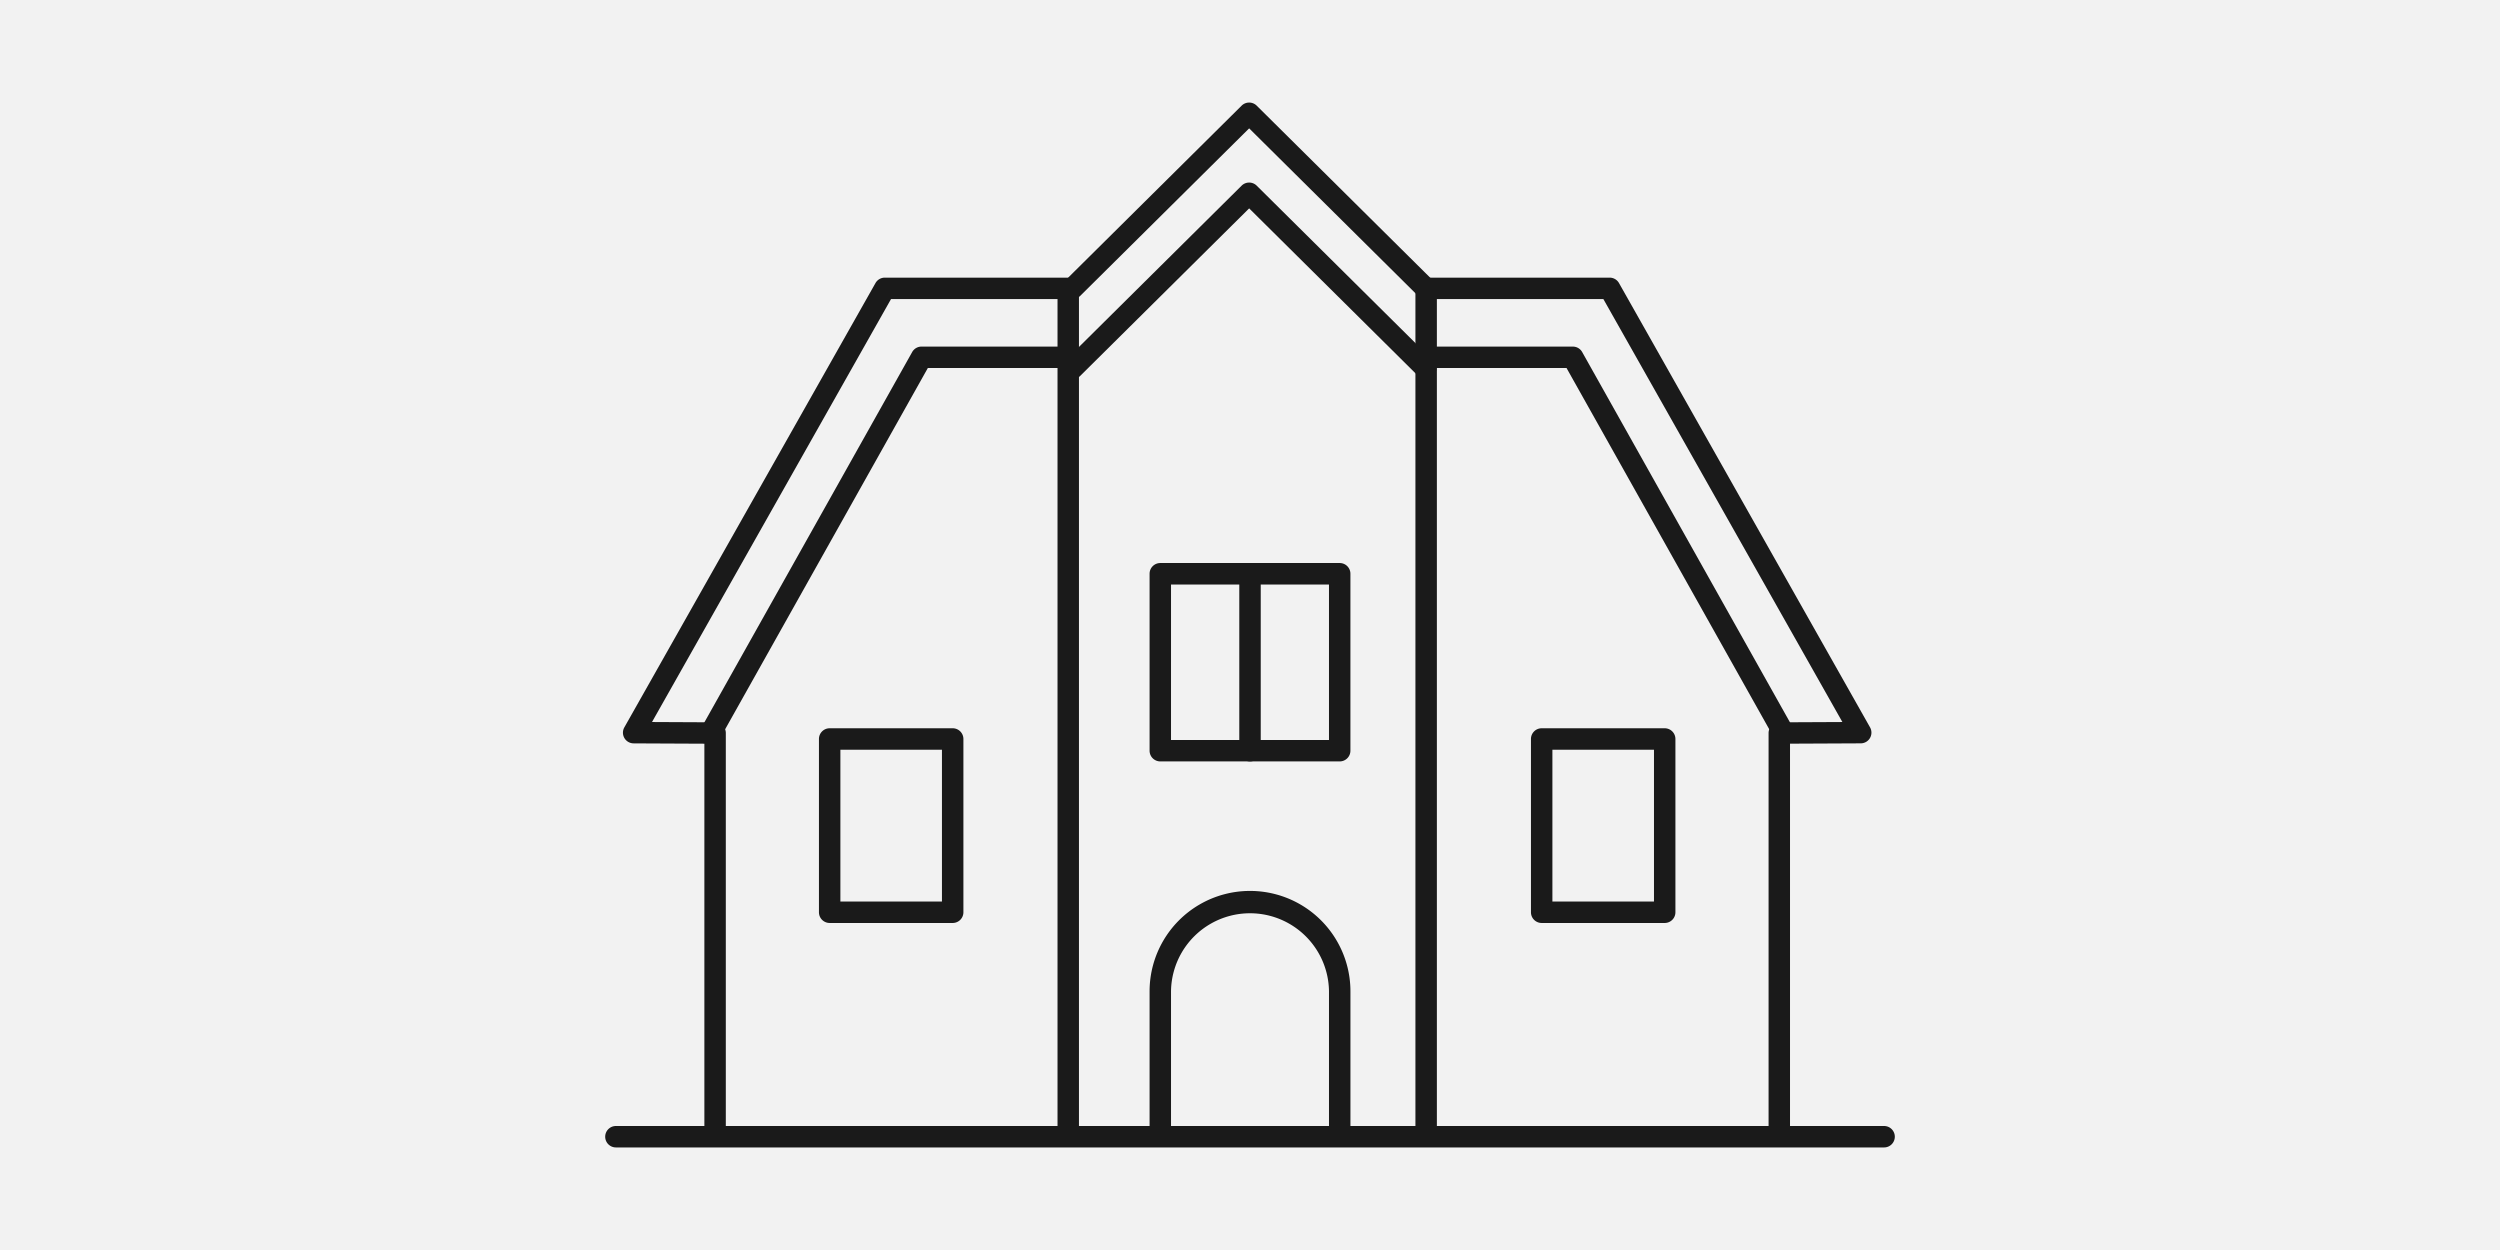
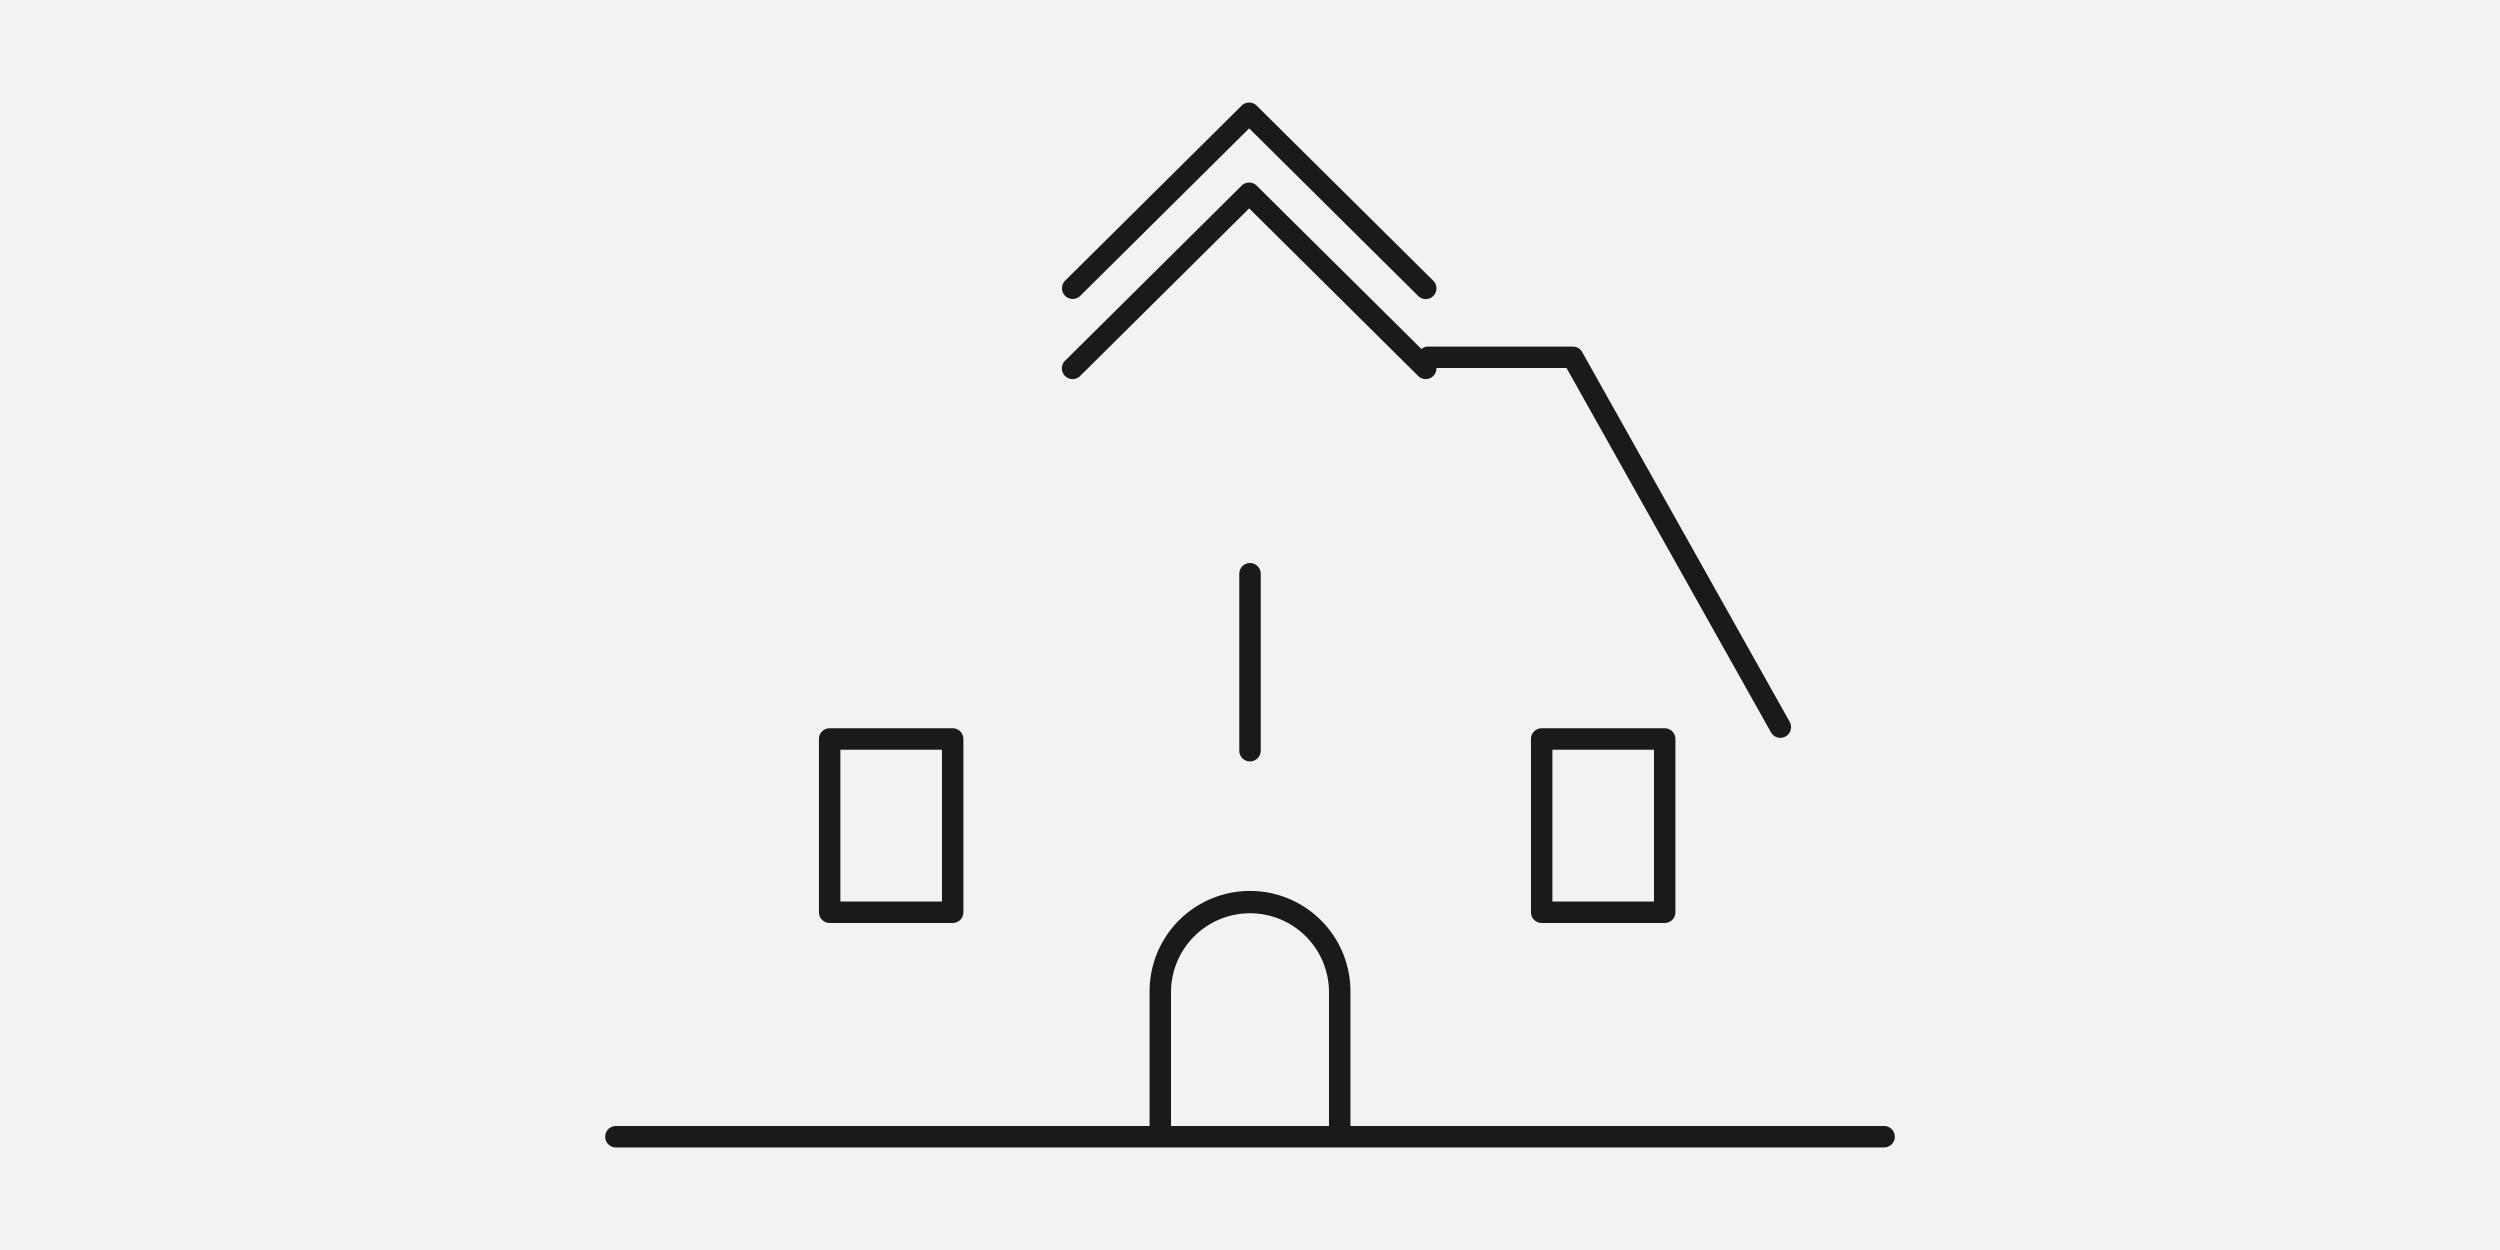
<svg xmlns="http://www.w3.org/2000/svg" width="240" height="120" viewBox="0 0 240 120">
  <defs>
    <clipPath id="clip-path">
      <rect id="長方形_8454" data-name="長方形 8454" width="123.803" height="100.31" fill="#1a1a1a" />
    </clipPath>
  </defs>
  <g id="グループ_78609" data-name="グループ 78609" transform="translate(-1160 -2656)">
    <rect id="長方形_3889" data-name="長方形 3889" width="240" height="120" transform="translate(1160 2656)" fill="#f2f2f2" />
    <g id="グループ_78608" data-name="グループ 78608" transform="translate(1218.099 2665.844)">
      <g id="グループ_78607" data-name="グループ 78607" clip-path="url(#clip-path)">
        <path id="パス_146081" data-name="パス 146081" d="M122.774,310.85H1.029a1.029,1.029,0,1,1,0-2.058H122.774a1.029,1.029,0,0,1,0,2.058" transform="translate(0 -210.54)" fill="#1a1a1a" />
        <path id="パス_146082" data-name="パス 146082" d="M172.714,18.867a1.025,1.025,0,0,1-.725-.3L155.763,2.478l-16.226,16.09a1.029,1.029,0,0,1-1.449-1.461L155.039.3a1.029,1.029,0,0,1,1.449,0l16.951,16.809a1.029,1.029,0,0,1-.725,1.76" transform="translate(-93.943 0)" fill="#1a1a1a" />
        <path id="パス_146083" data-name="パス 146083" d="M172.714,43.009a1.026,1.026,0,0,1-.725-.3L155.763,26.62,139.537,42.71a1.029,1.029,0,0,1-1.449-1.462L155.039,24.44a1.029,1.029,0,0,1,1.449,0l16.951,16.809a1.029,1.029,0,0,1-.725,1.76" transform="translate(-93.943 -16.46)" fill="#1a1a1a" />
-         <path id="パス_146084" data-name="パス 146084" d="M279.388,135.869a1.029,1.029,0,0,1-1.029-1.029V96.547a1.029,1.029,0,0,1,1.024-1.029l6.061-.029L262.5,54.886H246.516V134.84a1.029,1.029,0,0,1-2.059,0V53.857a1.029,1.029,0,0,1,1.029-1.029H263.1a1.029,1.029,0,0,1,.9.523L288.1,96a1.029,1.029,0,0,1-.891,1.536l-6.792.032V134.84a1.029,1.029,0,0,1-1.029,1.029" transform="translate(-166.675 -36.019)" fill="#1a1a1a" />
-         <path id="パス_146085" data-name="パス 146085" d="M182.5,157.983H165.278a1.029,1.029,0,0,1-1.029-1.029V139.967a1.029,1.029,0,0,1,1.029-1.029H182.5a1.029,1.029,0,0,1,1.029,1.029v16.987a1.029,1.029,0,0,1-1.029,1.029m-16.194-2.058h15.165V141H166.307Z" transform="translate(-111.988 -94.731)" fill="#1a1a1a" />
        <path id="パス_146086" data-name="パス 146086" d="M182.5,261.695a1.029,1.029,0,0,1-1.029-1.029V247.508a7.583,7.583,0,0,0-15.165,0v13.157a1.029,1.029,0,1,1-2.058,0V247.508a9.641,9.641,0,1,1,19.282,0v13.157a1.029,1.029,0,0,1-1.029,1.029" transform="translate(-111.987 -162.182)" fill="#1a1a1a" />
        <path id="パス_146087" data-name="パス 146087" d="M192.344,157.984a1.029,1.029,0,0,1-1.029-1.029V139.968a1.029,1.029,0,1,1,2.058,0v16.987a1.029,1.029,0,0,1-1.029,1.029" transform="translate(-130.442 -94.731)" fill="#1a1a1a" />
        <path id="パス_146088" data-name="パス 146088" d="M292.156,207.485h-11.81a1.029,1.029,0,0,1-1.029-1.029V189.822a1.029,1.029,0,0,1,1.029-1.029h11.81a1.029,1.029,0,0,1,1.029,1.029v16.634a1.029,1.029,0,0,1-1.029,1.029m-10.781-2.058h9.752V190.851h-9.752Z" transform="translate(-190.444 -128.723)" fill="#1a1a1a" />
        <path id="パス_146089" data-name="パス 146089" d="M279.913,111.2a1.029,1.029,0,0,1-.9-.526L259.388,75.7H246.107a1.029,1.029,0,1,1,0-2.058h13.883a1.029,1.029,0,0,1,.9.526l19.921,35.5a1.03,1.03,0,0,1-.9,1.533" transform="translate(-167.099 -50.213)" fill="#1a1a1a" />
-         <path id="パス_146090" data-name="パス 146090" d="M48.105,135.869a1.029,1.029,0,0,1-1.029-1.029V54.886H31.092L8.147,95.489l6.061.029a1.029,1.029,0,0,1,1.024,1.029V134.84a1.029,1.029,0,0,1-2.058,0V97.571l-6.791-.032A1.029,1.029,0,0,1,5.492,96L29.6,53.351a1.028,1.028,0,0,1,.9-.523H48.105a1.029,1.029,0,0,1,1.029,1.029V134.84a1.029,1.029,0,0,1-1.029,1.029" transform="translate(-3.653 -36.019)" fill="#1a1a1a" />
        <path id="パス_146091" data-name="パス 146091" d="M77.331,207.485H65.521a1.029,1.029,0,0,1-1.029-1.029V189.822a1.029,1.029,0,0,1,1.029-1.029h11.81a1.029,1.029,0,0,1,1.029,1.029v16.634a1.029,1.029,0,0,1-1.029,1.029M66.55,205.427H76.3V190.851H66.55Z" transform="translate(-43.972 -128.723)" fill="#1a1a1a" />
-         <path id="パス_146092" data-name="パス 146092" d="M30.634,111.2a1.03,1.03,0,0,1-.9-1.533l19.921-35.5a1.029,1.029,0,0,1,.9-.526H64.44a1.029,1.029,0,0,1,0,2.058H51.159L31.533,110.678a1.029,1.029,0,0,1-.9.526" transform="translate(-20.186 -50.213)" fill="#1a1a1a" />
      </g>
    </g>
  </g>
</svg>